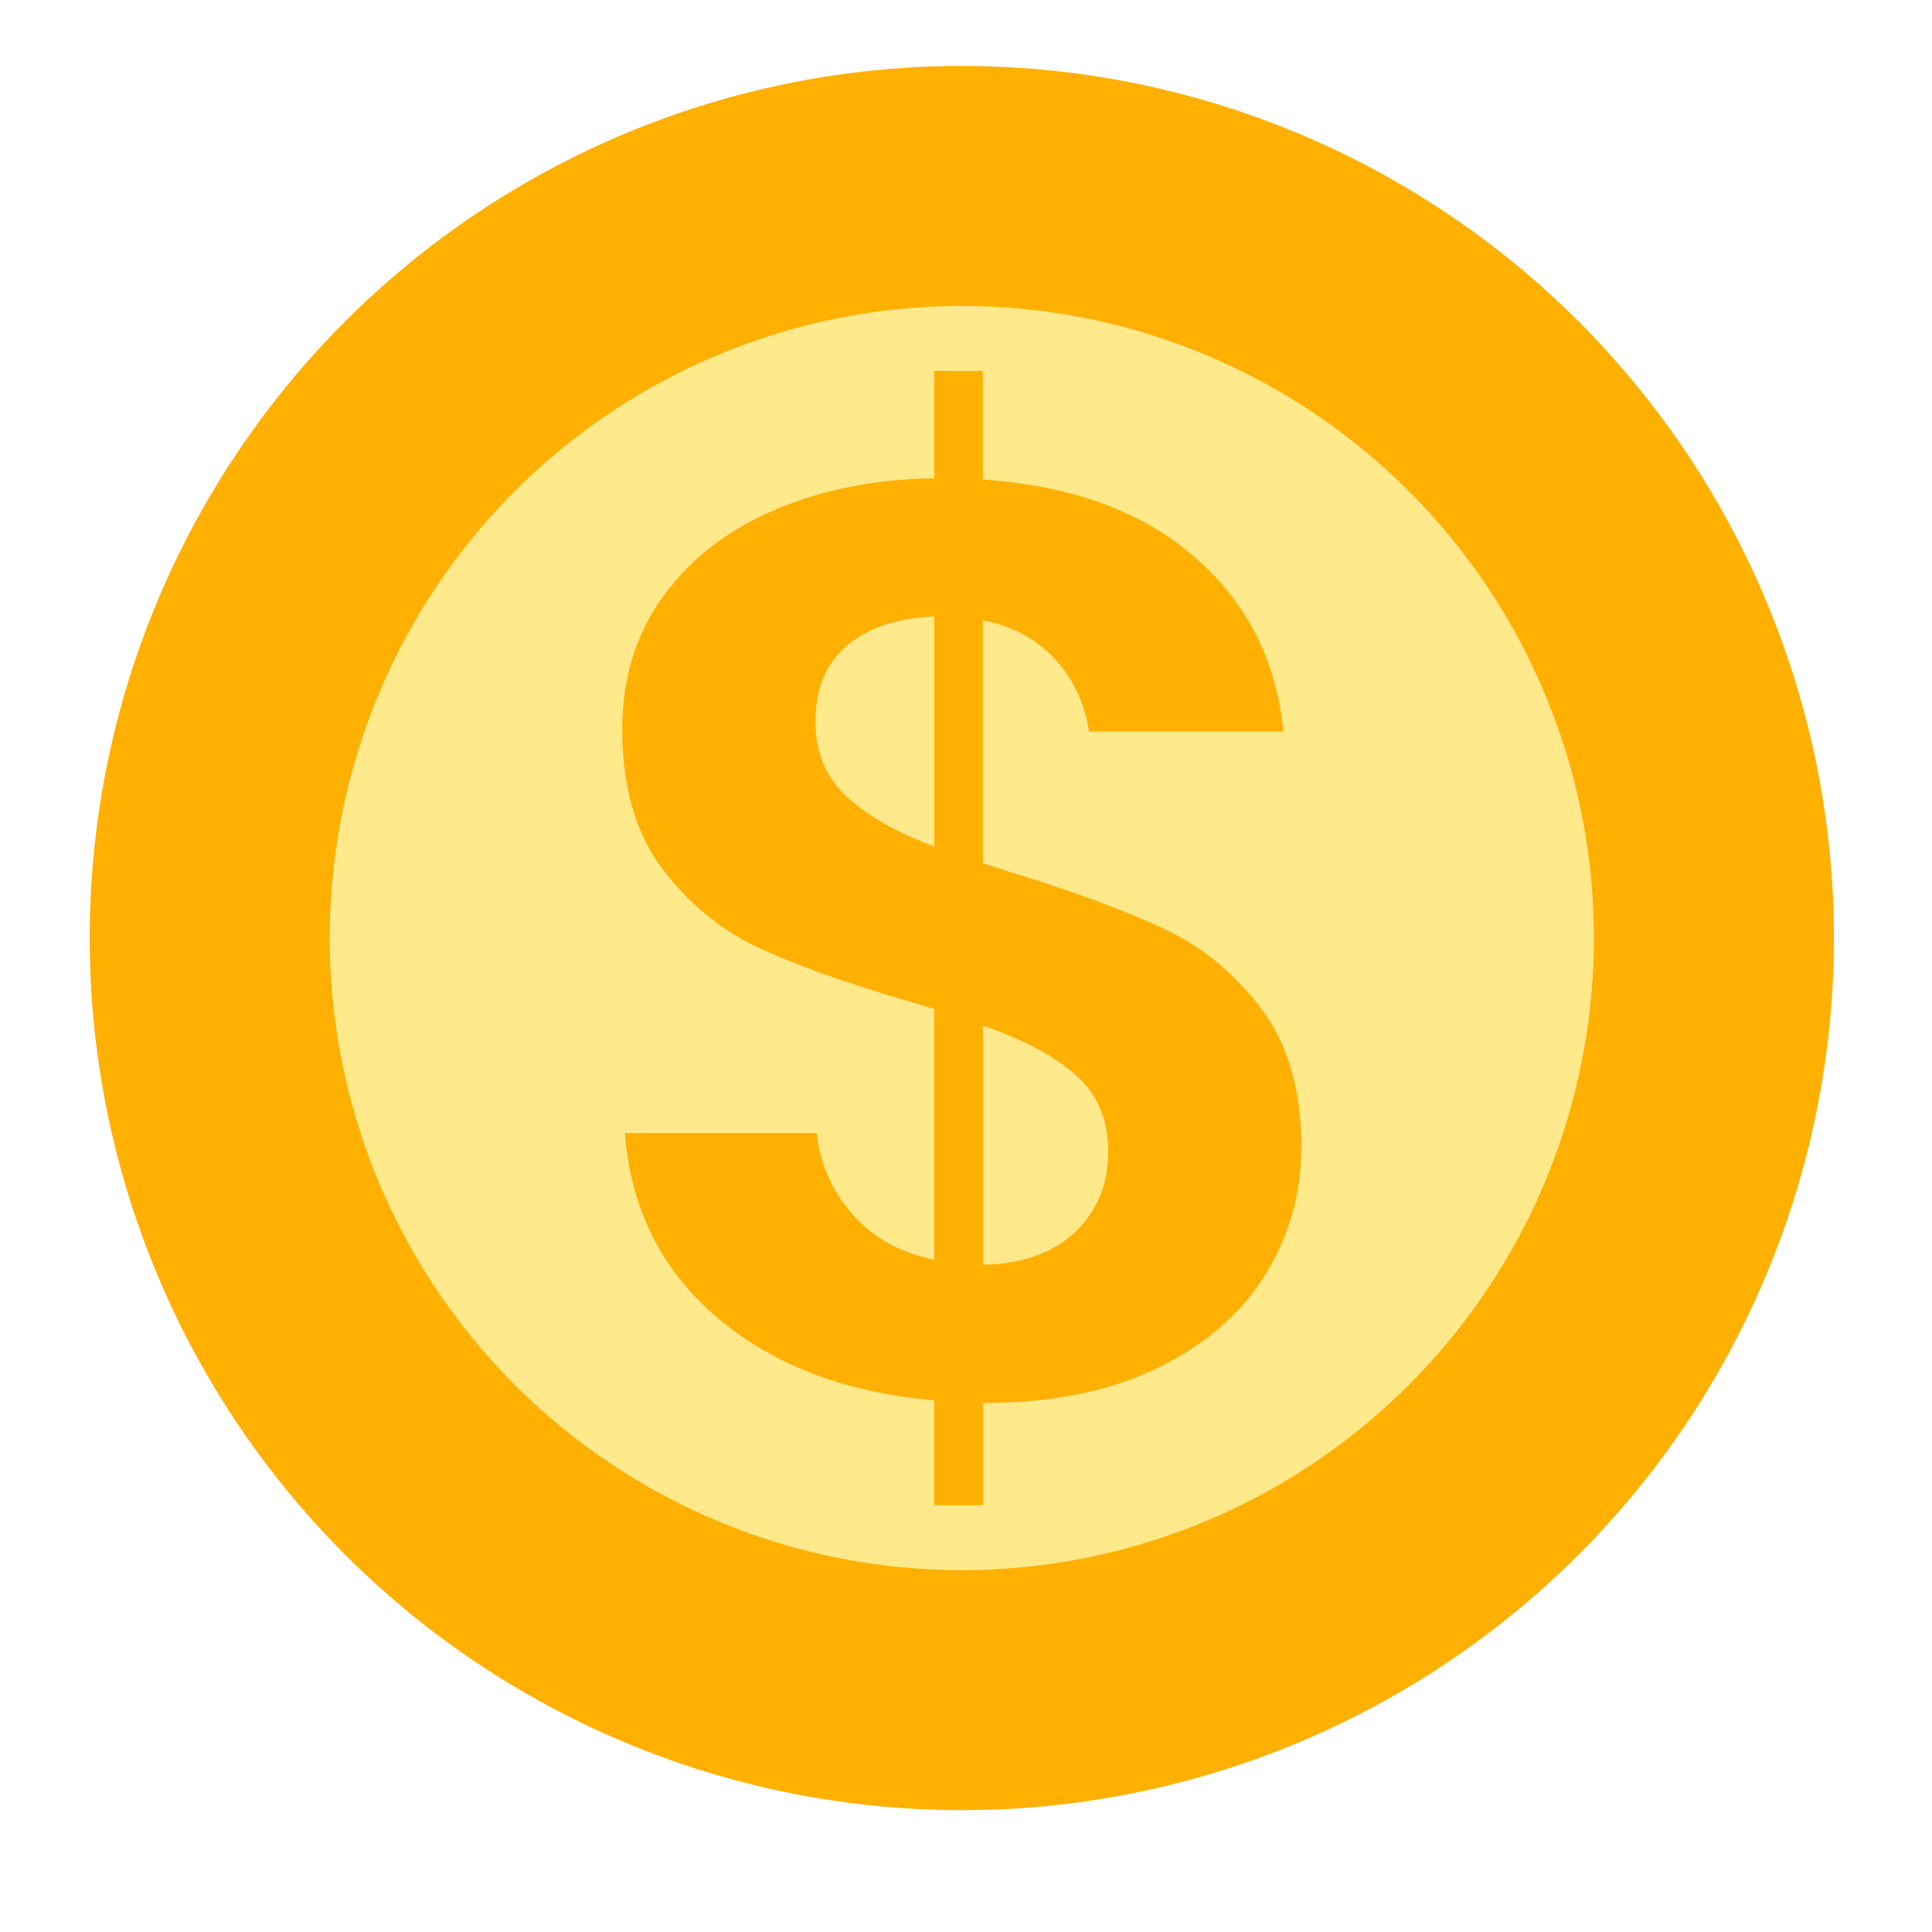
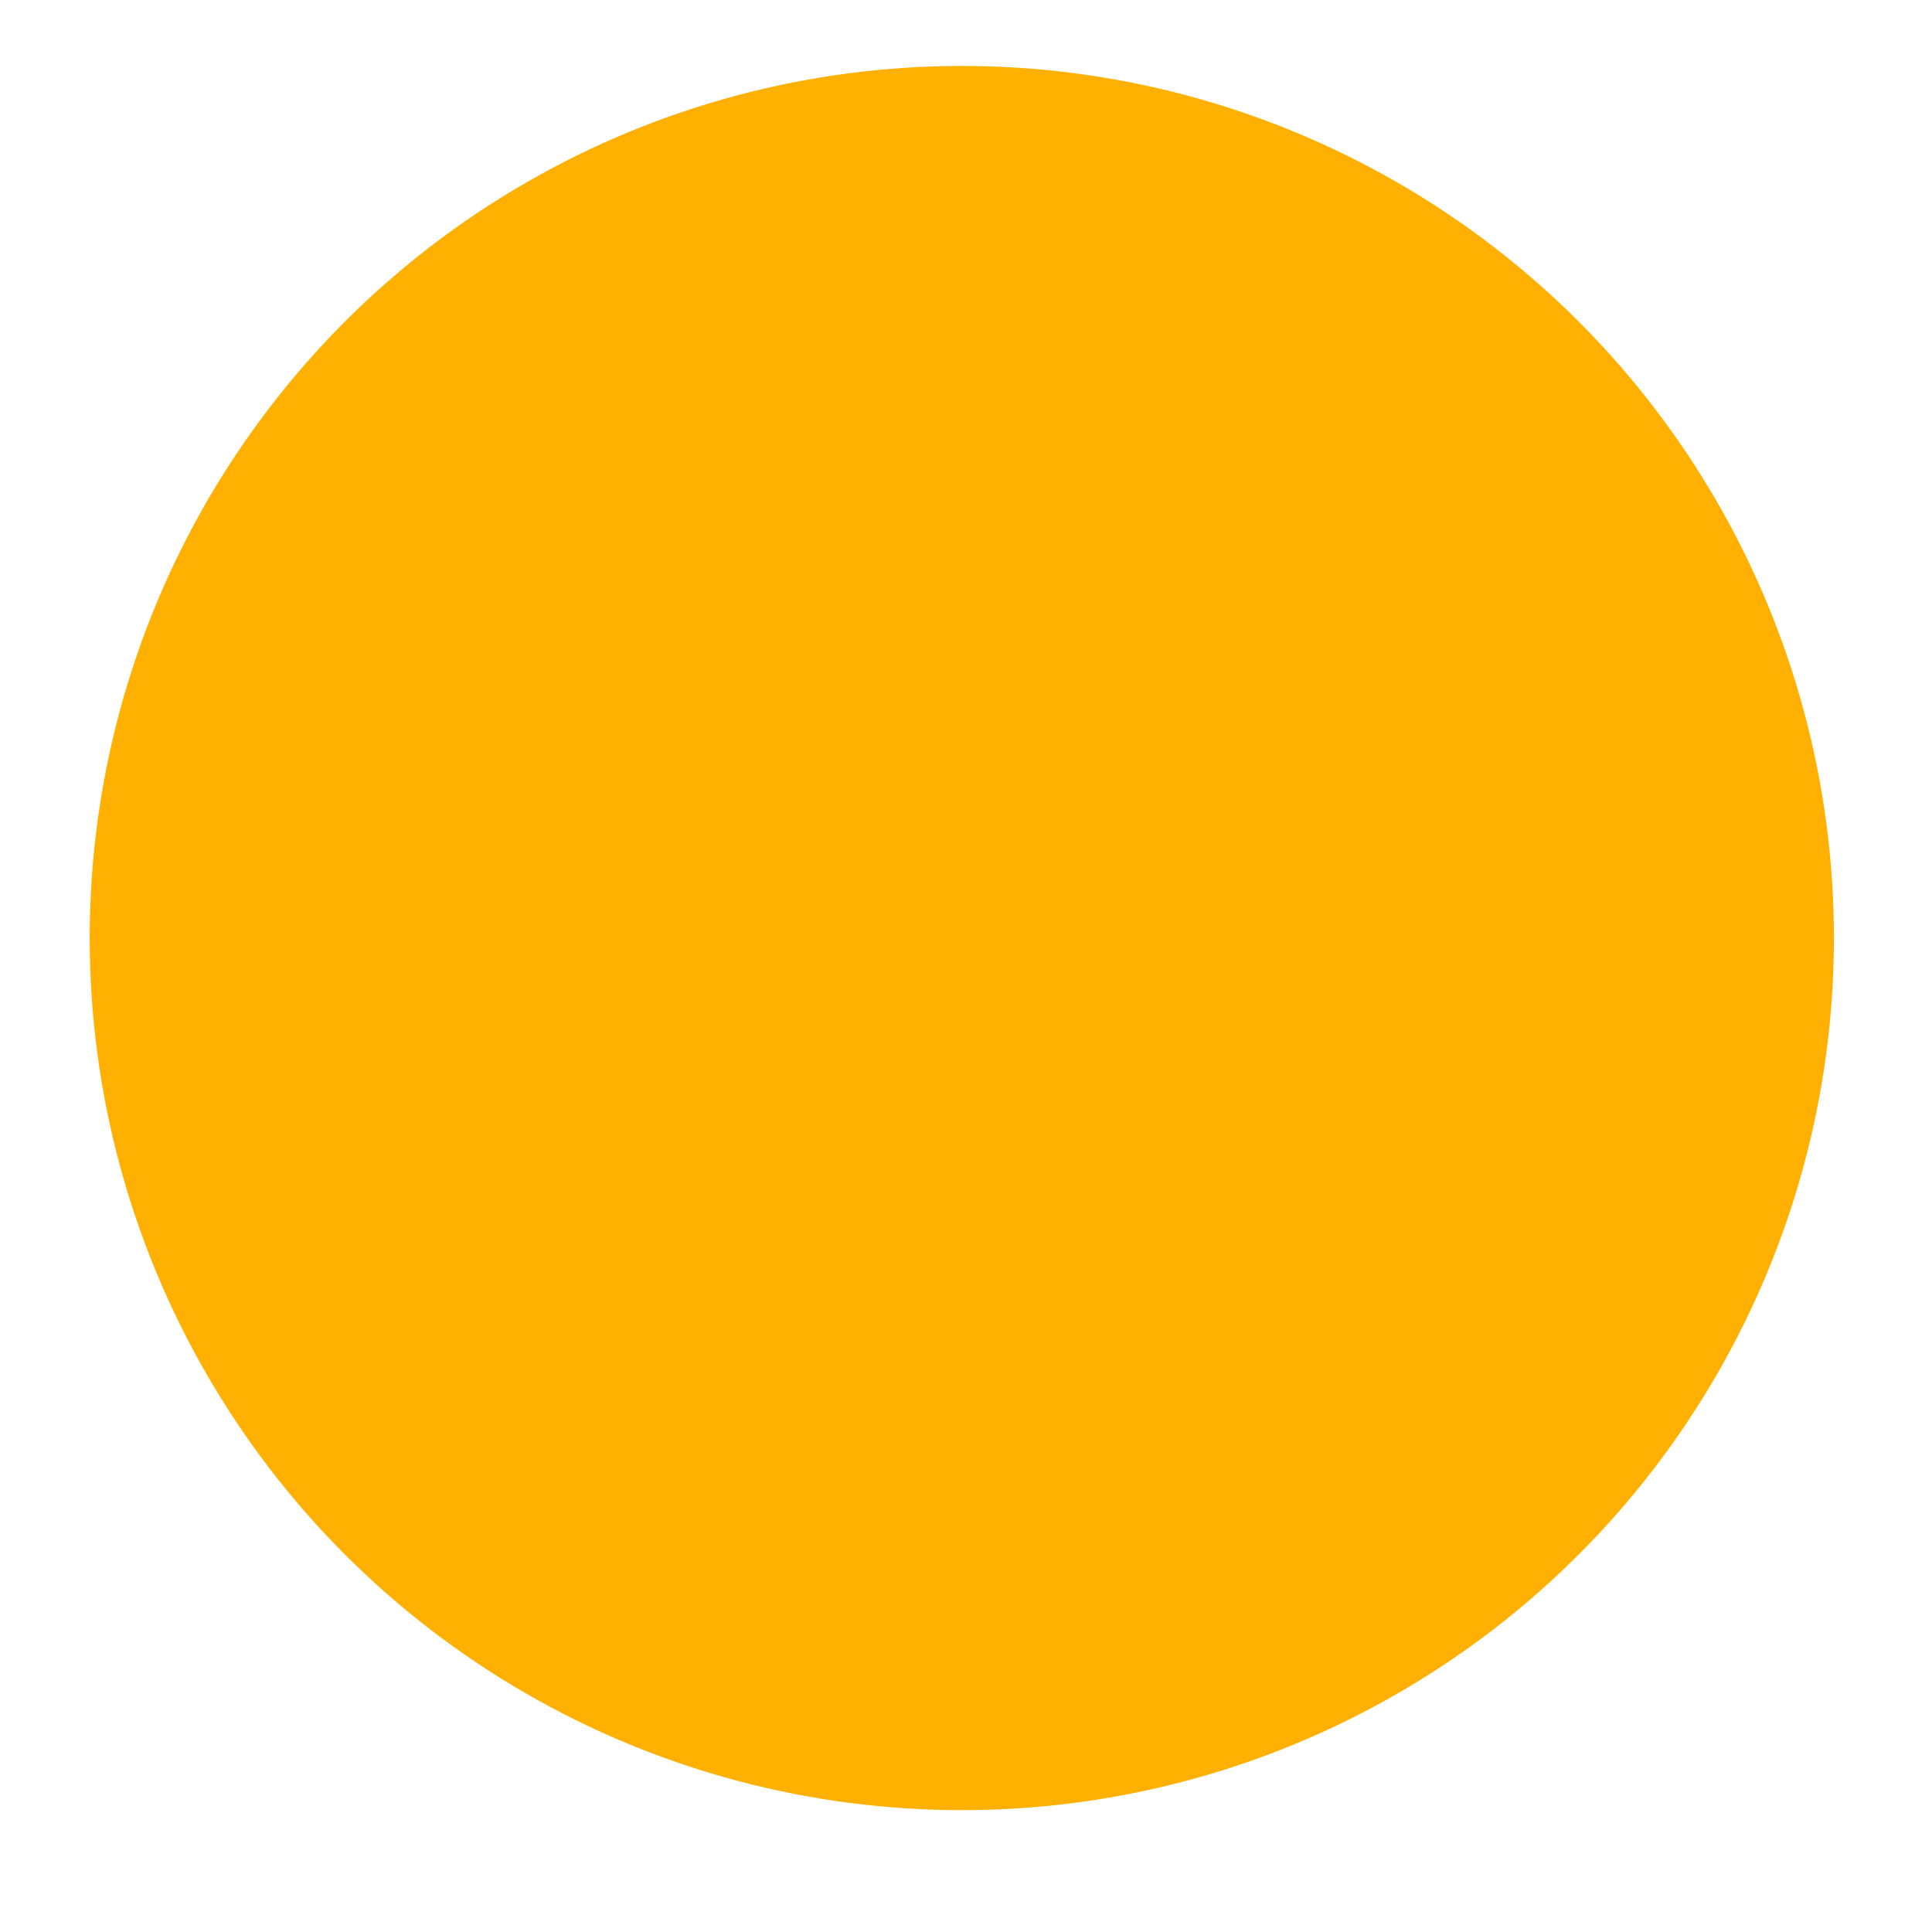
<svg xmlns="http://www.w3.org/2000/svg" id="a" viewBox="0 0 60 60">
  <defs>
    <style>.b{fill:#ffb000;}.c{fill:#ffe98a;}</style>
  </defs>
  <circle class="b" cx="29.87" cy="29.132" r="27.084" />
-   <circle class="c" cx="29.87" cy="29.132" r="19.63" transform="translate(-3.67 53.95) rotate(-80.783)" />
  <path class="b" d="m31.518,27.126c1.88.583,3.416,1.152,4.607,1.708,1.192.556,2.204,1.384,3.038,2.482.834,1.099,1.251,2.536,1.251,4.309,0,1.43-.371,2.747-1.112,3.952-.742,1.205-1.853,2.171-3.336,2.899-1.483.728-3.283,1.092-5.401,1.092h-.04v3.177h-1.509v-3.256c-2.754-.238-4.998-1.092-6.732-2.562-1.734-1.47-2.694-3.382-2.879-5.739h5.957c.105.953.476,1.794,1.112,2.522.635.728,1.482,1.198,2.542,1.41v-7.784l-.794-.238c-1.906-.556-3.449-1.105-4.627-1.648-1.179-.542-2.185-1.363-3.019-2.463-.834-1.098-1.251-2.548-1.251-4.349,0-1.562.417-2.925,1.251-4.09.834-1.165,1.986-2.065,3.455-2.701,1.469-.635,3.13-.966,4.984-.993v-3.336h1.509v3.376c2.753.186,4.945.987,6.573,2.403,1.628,1.417,2.548,3.224,2.76,5.421h-6.037c-.133-.874-.483-1.622-1.052-2.244-.57-.622-1.318-1.026-2.244-1.211v7.546l.993.318Zm-5.242-2.403c.636.596,1.549,1.119,2.741,1.569v-7.149c-1.166.053-2.072.357-2.72.913-.649.556-.973,1.337-.973,2.343,0,.953.318,1.728.953,2.323Zm7.109,13.543c.688-.649,1.032-1.489,1.032-2.522,0-.979-.337-1.767-1.013-2.363-.675-.596-1.635-1.105-2.879-1.529v7.427c1.218-.026,2.171-.364,2.86-1.013Z" />
</svg>